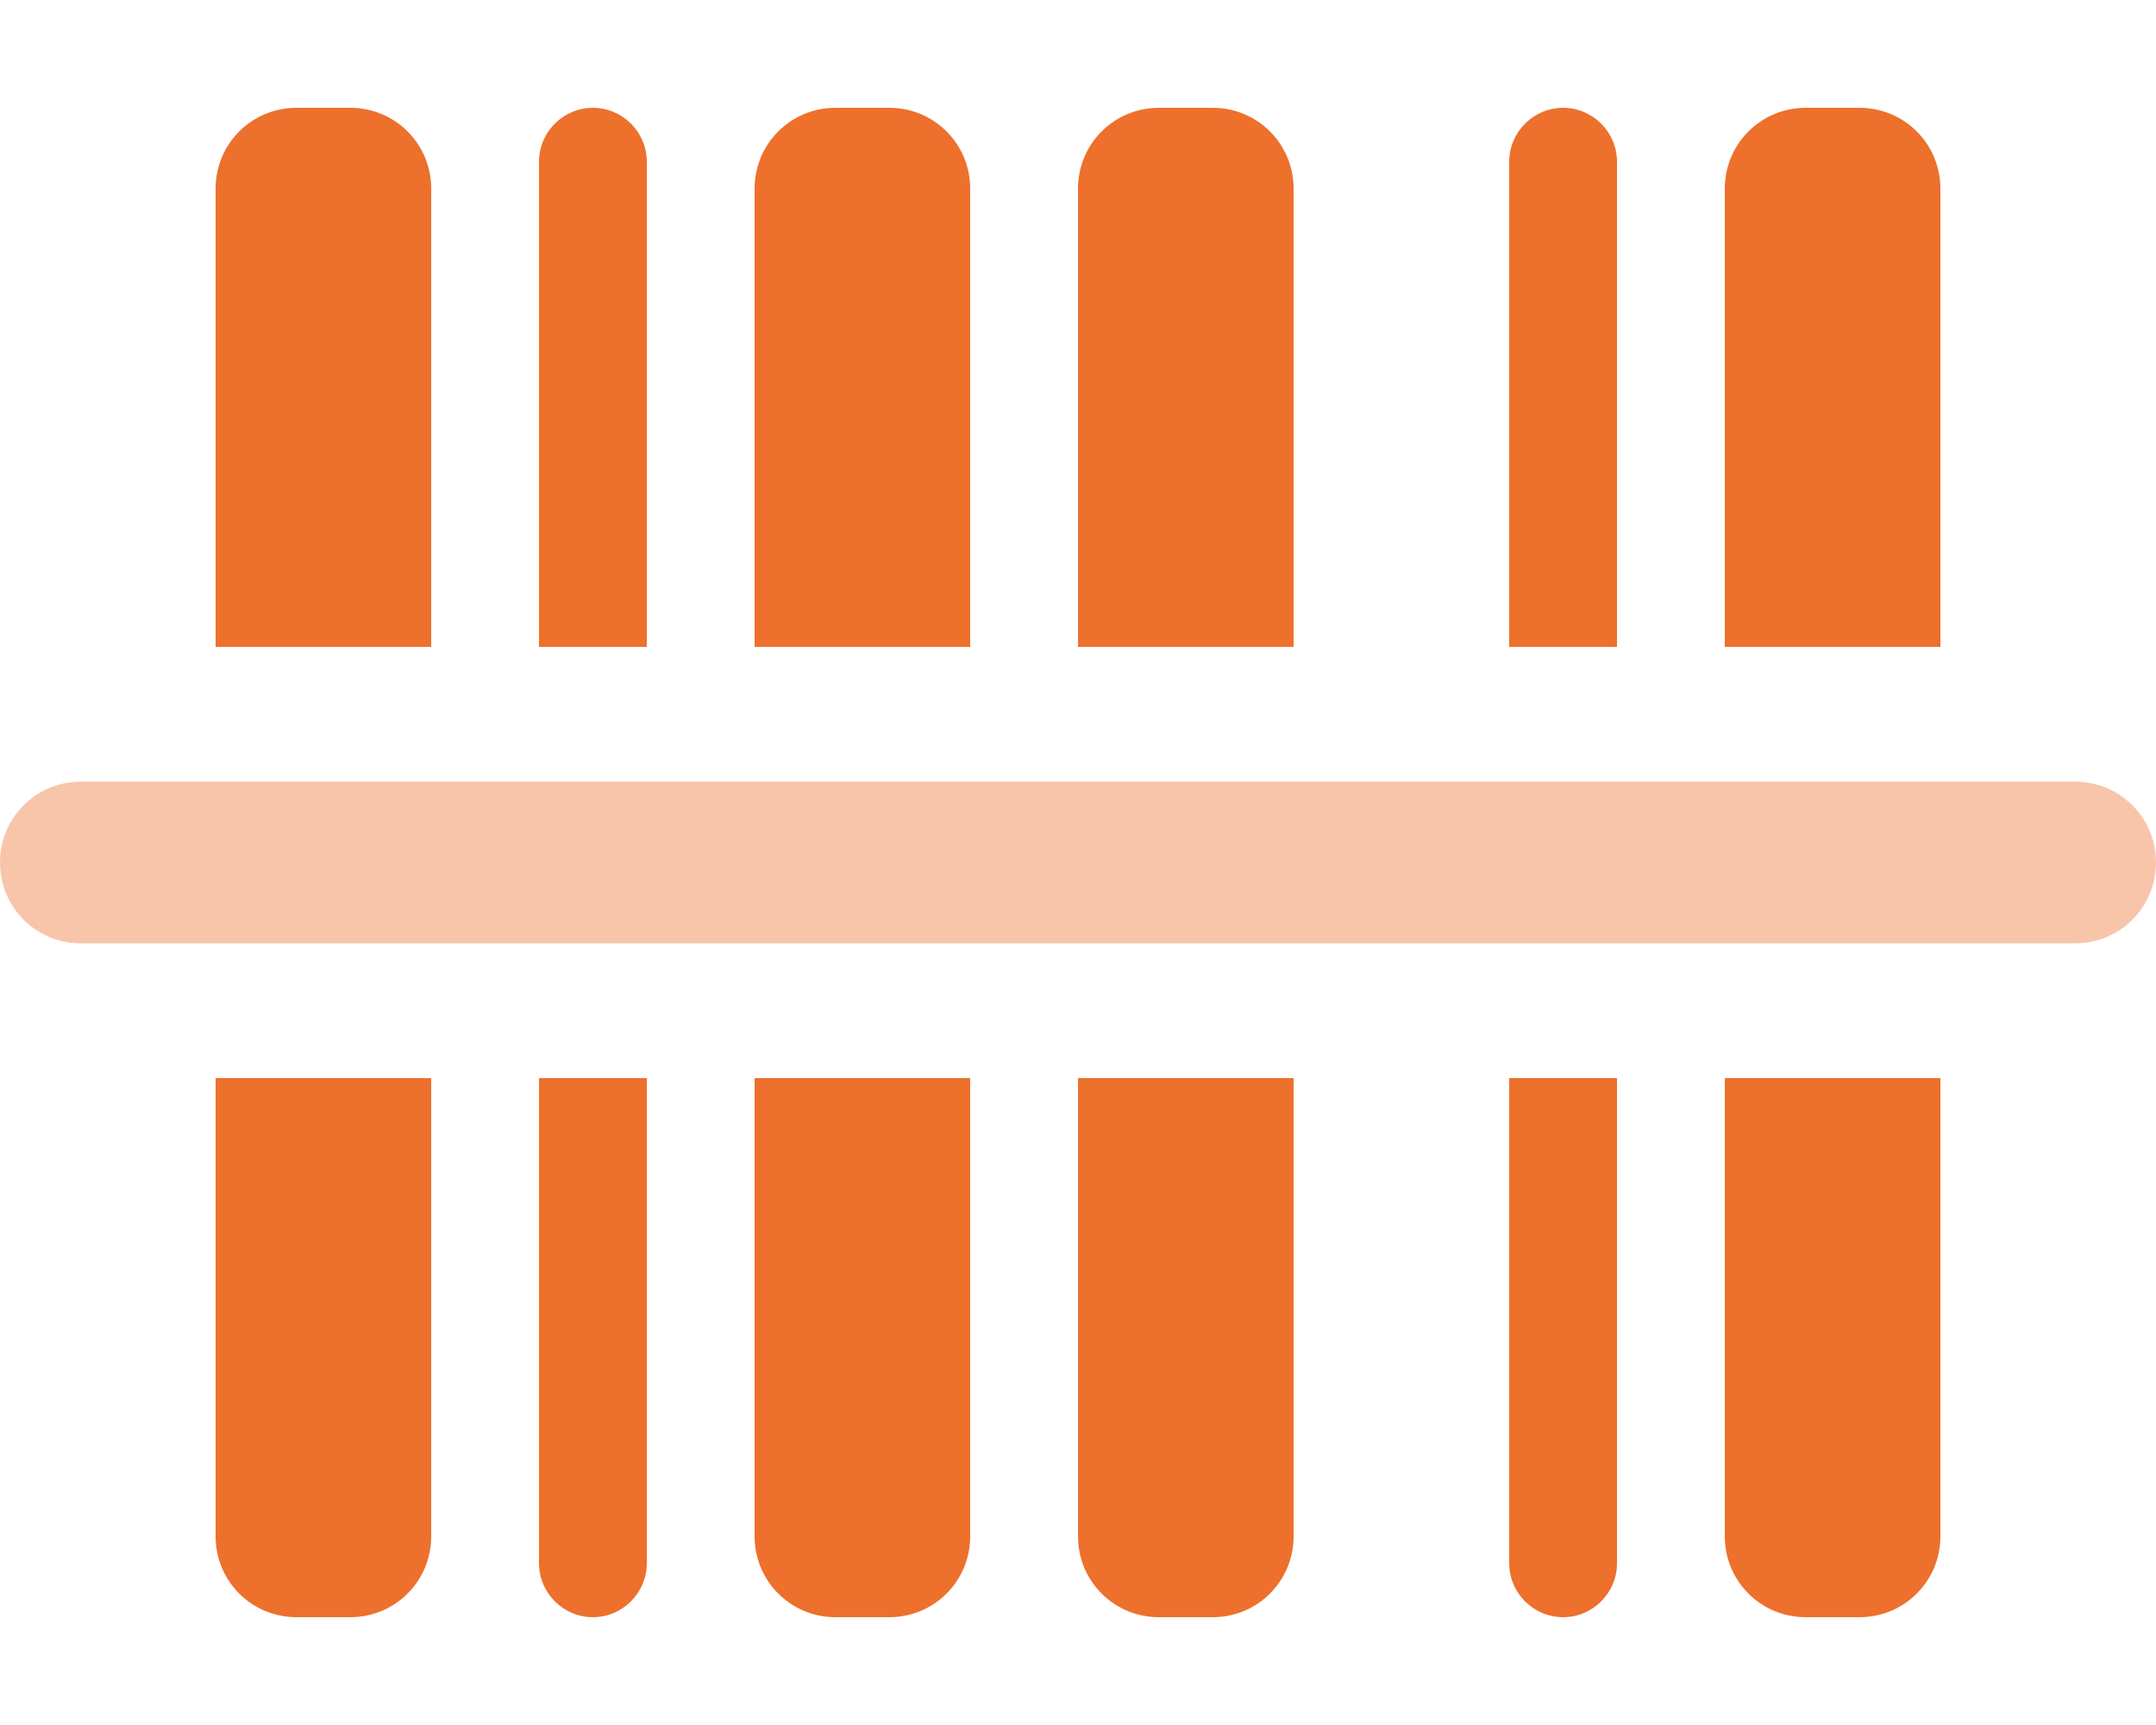
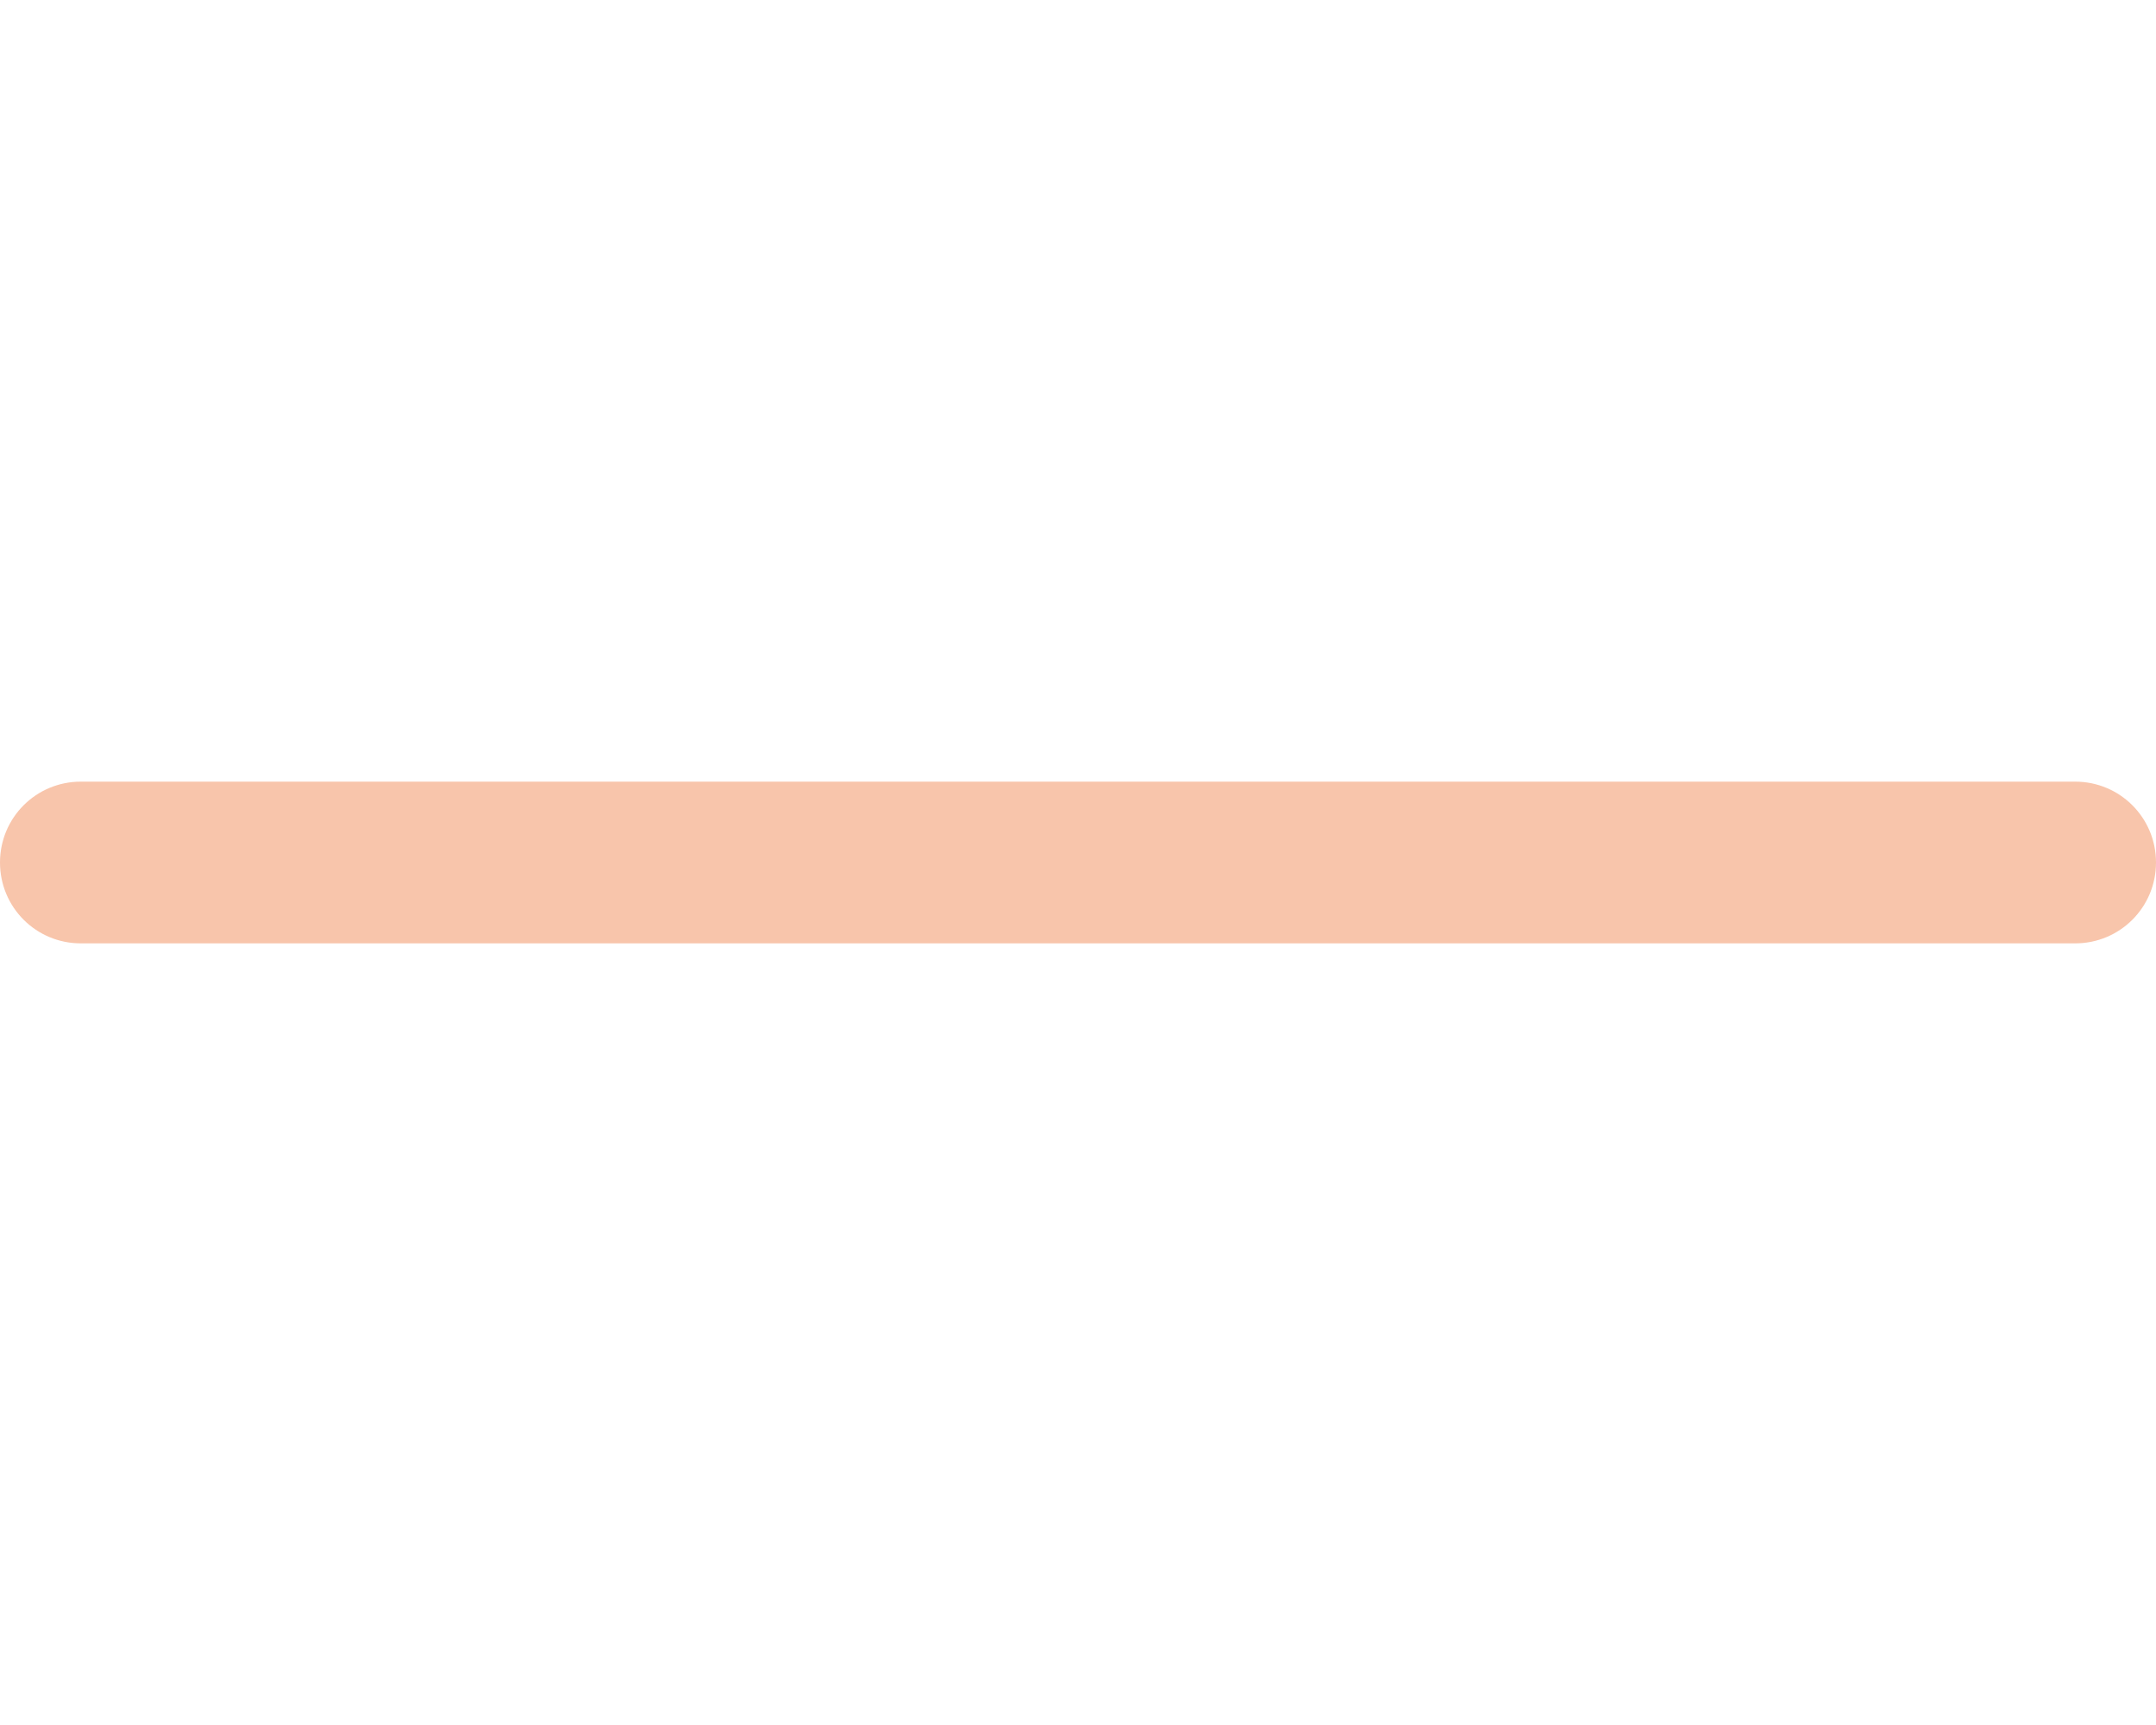
<svg xmlns="http://www.w3.org/2000/svg" viewBox="0 0 640 512" fill="#ed702d">
  <path class="fa-secondary" opacity=".4" d="M0 256c0-13.3 10.7-24 24-24h592c13.3 0 24 10.7 24 24s-10.7 24-24 24H24c-13.3 0-24-10.7-24-24z" />
-   <path class="fa-primary" d="M64 56c0-13.3 10.7-24 24-24h16c13.3 0 24 10.7 24 24v136H64V56zm0 264h64v136c0 13.3-10.7 24-24 24H88c-13.3 0-24-10.7-24-24V320zm96 0h32v144c0 8.8-7.2 16-16 16s-16-7.2-16-16V320zm64 0h64v136c0 13.3-10.7 24-24 24h-16c-13.3 0-24-10.7-24-24V320zm64-128h-64V56c0-13.3 10.7-24 24-24h16c13.3 0 24 10.7 24 24v136zm32 128h64v136c0 13.3-10.7 24-24 24h-16c-13.3 0-24-10.7-24-24V320zm64-128h-64V56c0-13.3 10.7-24 24-24h16c13.3 0 24 10.7 24 24v136zm64 128h32v144c0 8.8-7.2 16-16 16s-16-7.2-16-16V320zm32-128h-32V48c0-8.8 7.2-16 16-16s16 7.2 16 16v144zm32 128h64v136c0 13.3-10.7 24-24 24h-16c-13.3 0-24-10.7-24-24V320zm64-128h-64V56c0-13.3 10.7-24 24-24h16c13.3 0 24 10.7 24 24v136zm-384 0h-32V48c0-8.8 7.2-16 16-16s16 7.2 16 16v144z" />
</svg>